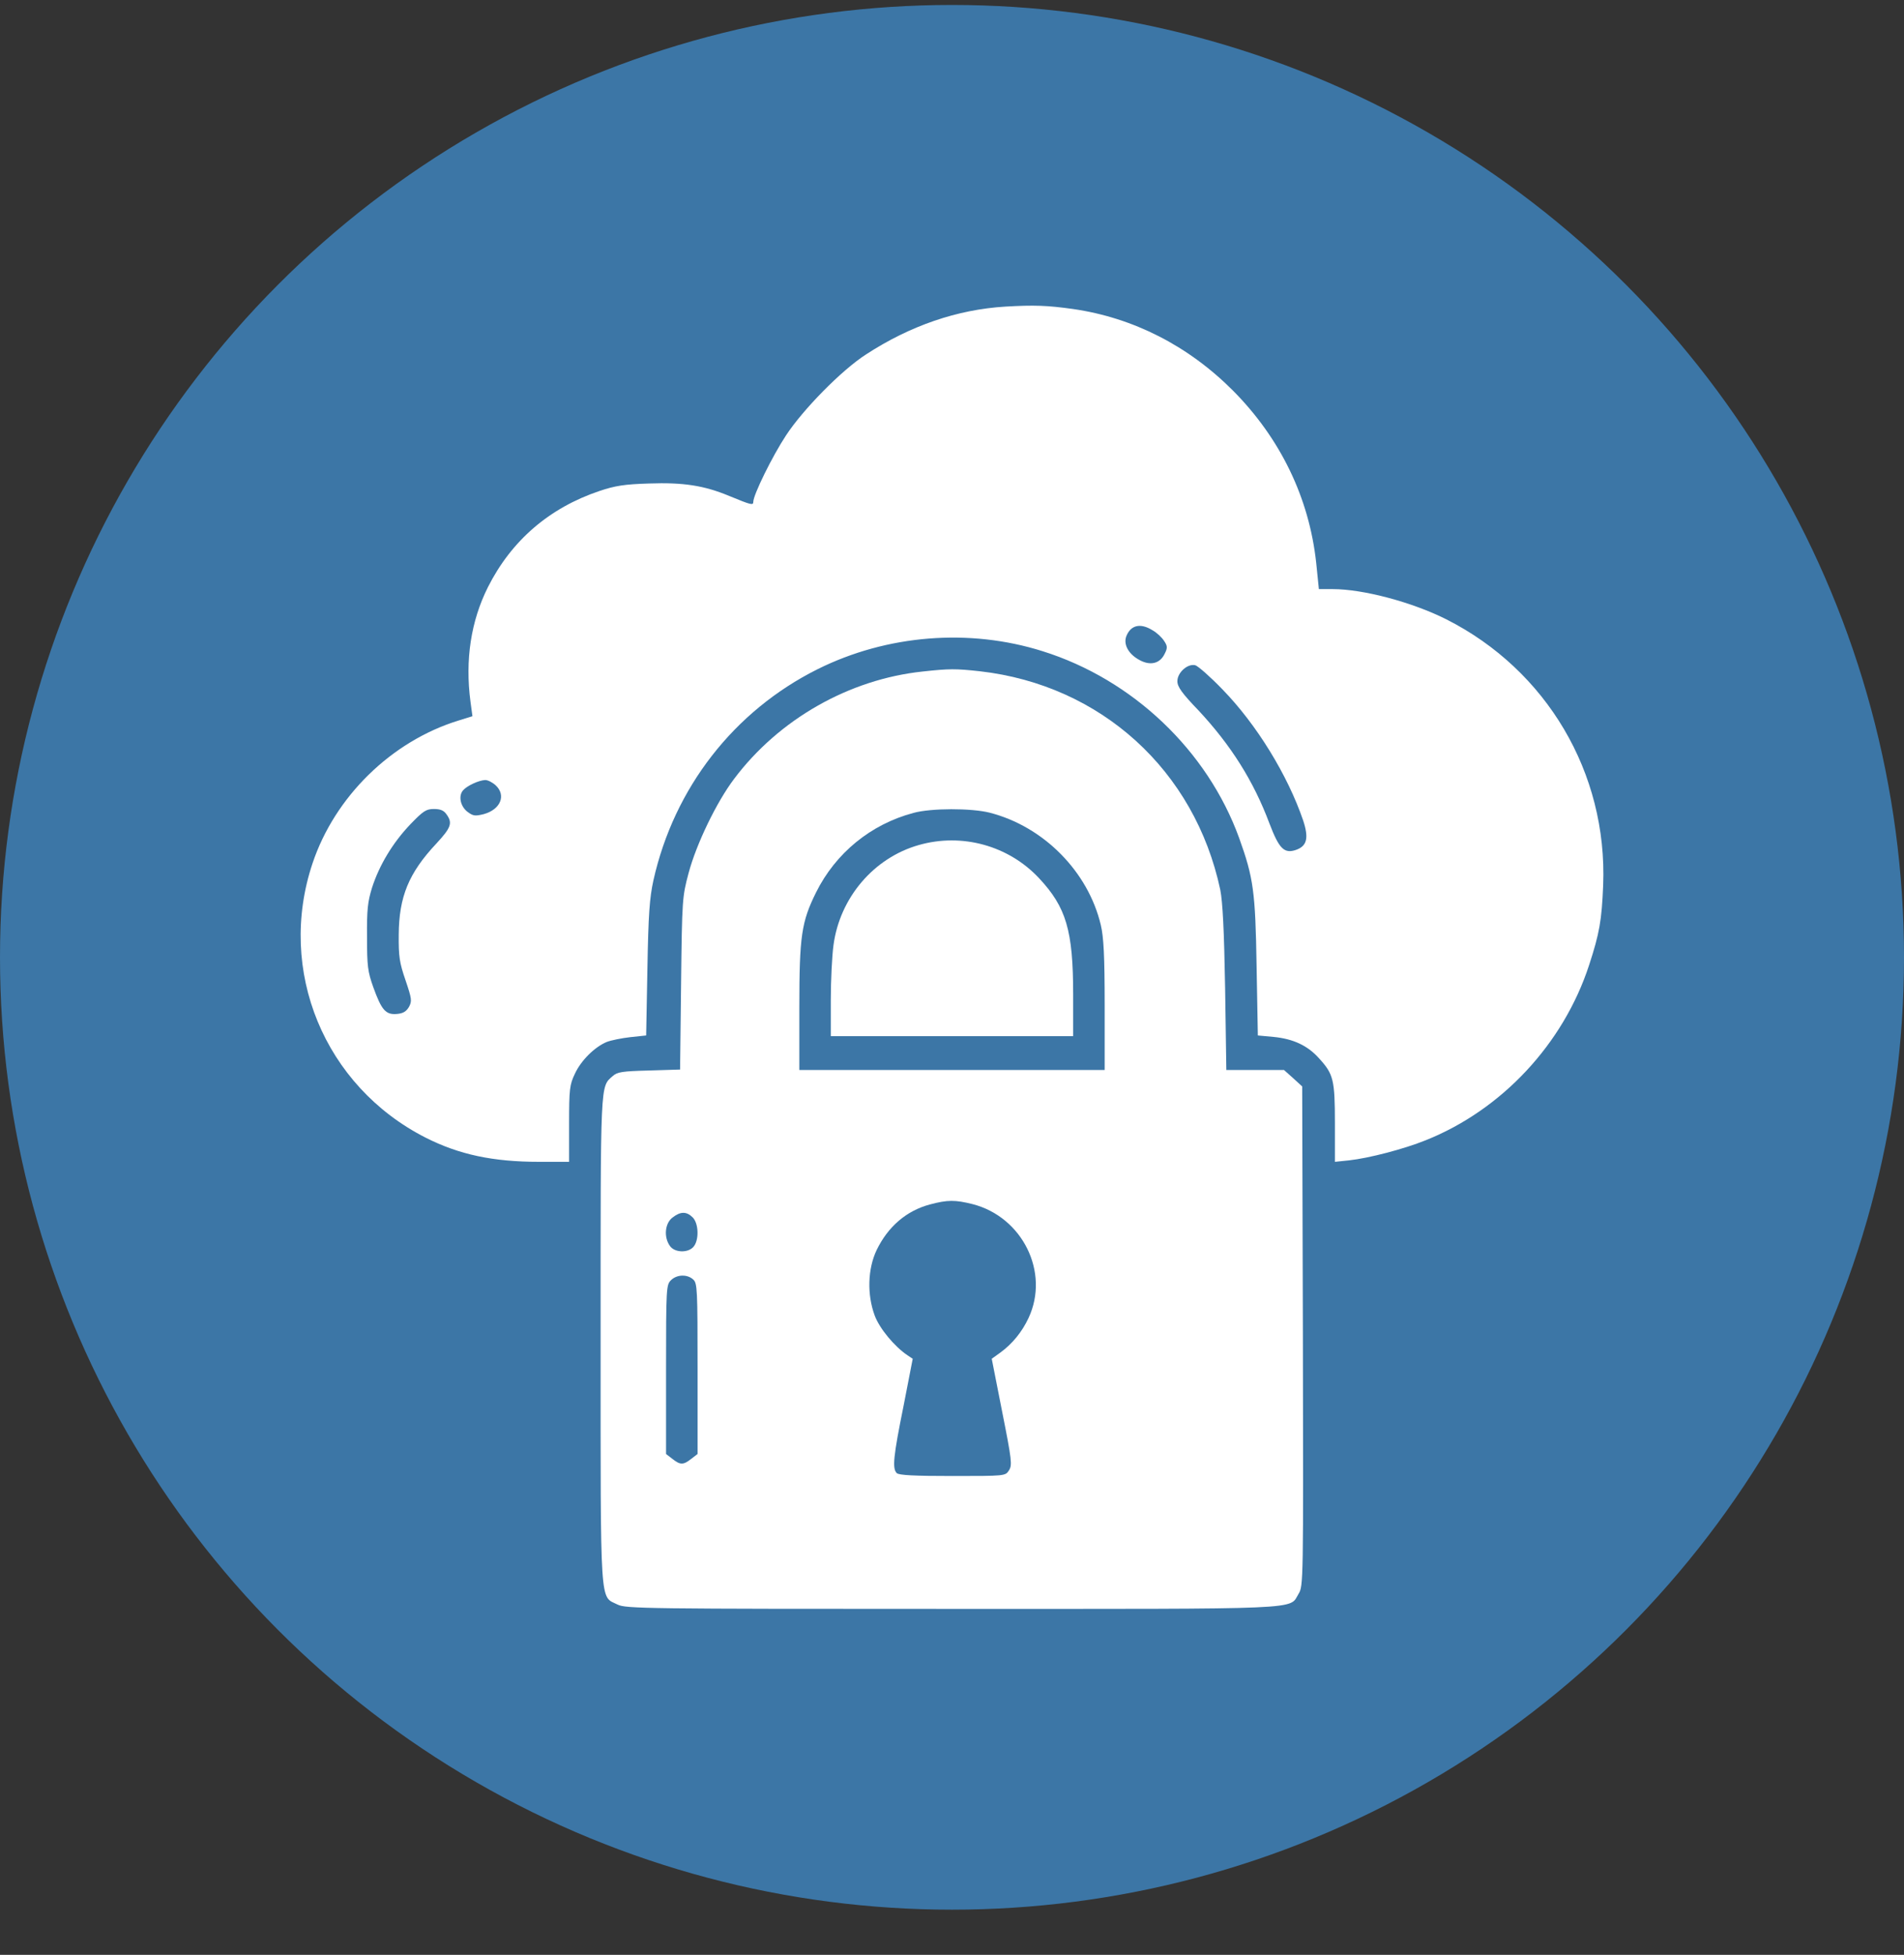
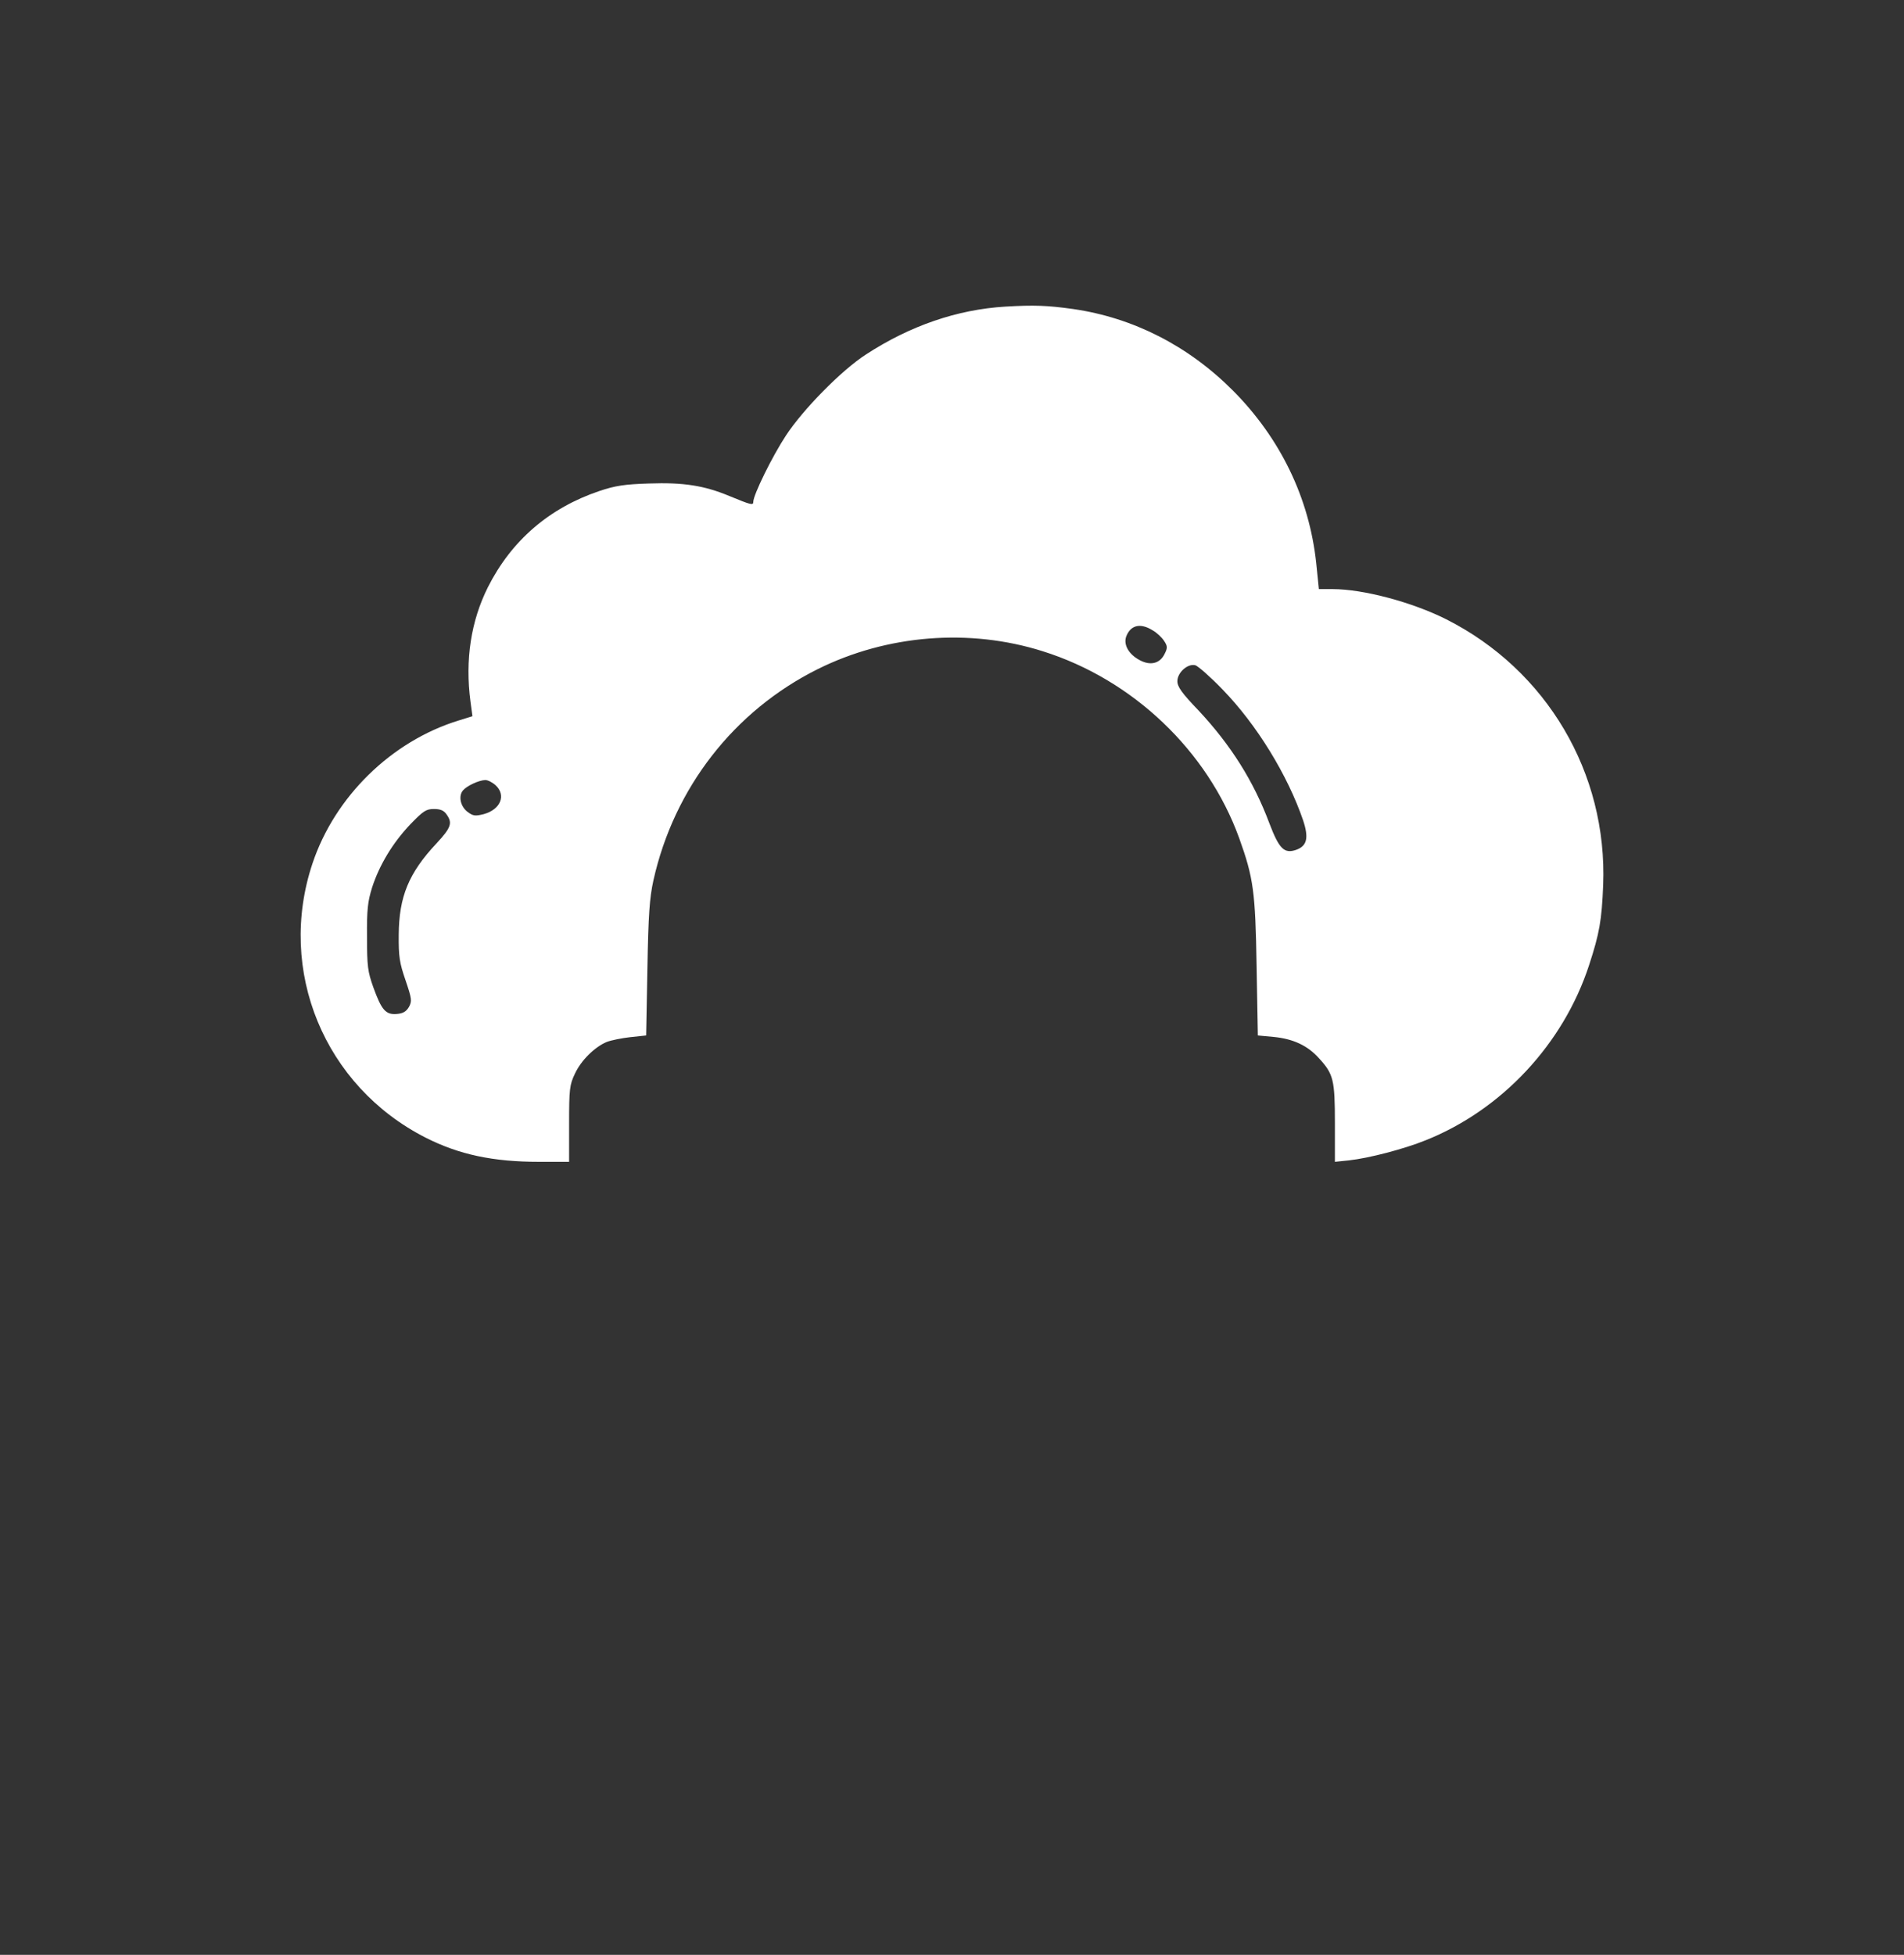
<svg xmlns="http://www.w3.org/2000/svg" width="38" height="39" viewBox="0 0 38 39" fill="none">
  <rect x="0" y="0" width="38" height="39" fill="#333333" stroke="none" />
-   <circle cx="19" cy="19.099" r="19" fill="#3C76A6" />
  <path d="M20.064 6.117C19.106 6.175 18.163 6.498 17.283 7.072C16.795 7.385 16.021 8.176 15.687 8.687C15.416 9.097 15.034 9.873 15.034 10.013C15.034 10.085 14.991 10.075 14.56 9.897C14.052 9.685 13.636 9.622 12.954 9.646C12.466 9.661 12.277 9.69 11.963 9.796C10.962 10.133 10.207 10.784 9.738 11.714C9.4 12.389 9.279 13.161 9.39 14L9.429 14.289L9.148 14.376C7.808 14.79 6.682 15.895 6.237 17.225C5.521 19.366 6.474 21.67 8.495 22.697C9.163 23.035 9.84 23.179 10.759 23.179H11.358V22.418C11.358 21.728 11.368 21.641 11.475 21.419C11.595 21.159 11.866 20.889 12.108 20.788C12.195 20.754 12.408 20.711 12.577 20.692L12.896 20.658L12.921 19.327C12.94 18.242 12.964 17.915 13.041 17.563C13.453 15.721 14.647 14.183 16.321 13.349C17.699 12.664 19.343 12.529 20.809 12.992C22.608 13.556 24.098 14.974 24.731 16.719C25.017 17.514 25.055 17.789 25.079 19.279L25.104 20.658L25.418 20.687C25.81 20.725 26.1 20.86 26.327 21.116C26.613 21.429 26.642 21.54 26.642 22.408V23.179L26.922 23.15C27.319 23.107 28.02 22.924 28.451 22.75C29.974 22.143 31.202 20.826 31.715 19.255C31.923 18.618 31.967 18.363 31.996 17.659C32.083 15.422 30.869 13.368 28.866 12.356C28.184 12.013 27.207 11.753 26.598 11.753H26.322L26.269 11.232C26.129 9.931 25.553 8.745 24.61 7.795C23.716 6.898 22.618 6.339 21.418 6.165C20.901 6.093 20.64 6.083 20.064 6.117ZM23 12.573C23.087 12.621 23.188 12.717 23.232 12.785C23.3 12.886 23.305 12.925 23.246 13.04C23.154 13.238 22.961 13.286 22.748 13.171C22.526 13.055 22.419 12.862 22.477 12.698C22.564 12.471 22.758 12.423 23 12.573ZM24.398 13.754C25.079 14.453 25.698 15.461 26.008 16.367C26.124 16.719 26.085 16.878 25.868 16.955C25.631 17.037 25.529 16.936 25.336 16.43C25.017 15.576 24.562 14.863 23.924 14.178C23.585 13.826 23.498 13.701 23.498 13.59C23.498 13.416 23.706 13.233 23.856 13.272C23.914 13.291 24.156 13.503 24.398 13.754ZM9.893 15.668C10.106 15.866 9.99 16.15 9.656 16.242C9.482 16.285 9.443 16.28 9.332 16.198C9.192 16.092 9.143 15.885 9.24 15.769C9.317 15.678 9.554 15.567 9.685 15.562C9.738 15.562 9.83 15.61 9.893 15.668ZM8.911 16.246C9.037 16.42 9.003 16.512 8.708 16.83C8.157 17.418 7.963 17.89 7.958 18.647C7.954 19.086 7.973 19.207 8.094 19.558C8.22 19.93 8.224 19.973 8.162 20.089C8.108 20.18 8.045 20.219 7.92 20.229C7.697 20.248 7.615 20.151 7.451 19.698C7.339 19.385 7.325 19.274 7.325 18.695C7.32 18.151 7.339 17.987 7.426 17.707C7.571 17.259 7.837 16.815 8.191 16.444C8.447 16.179 8.505 16.14 8.66 16.14C8.79 16.14 8.858 16.169 8.911 16.246Z" fill="white" />
-   <path d="M18.415 13.397C16.949 13.552 15.547 14.347 14.652 15.538C14.299 16.005 13.897 16.84 13.743 17.418C13.617 17.89 13.612 17.939 13.593 19.621L13.573 21.338L12.954 21.357C12.417 21.371 12.321 21.386 12.229 21.468C11.977 21.69 11.987 21.526 11.987 26.733C11.987 32.166 11.968 31.833 12.326 32.012C12.485 32.094 12.901 32.098 18.99 32.098C26.139 32.098 25.723 32.118 25.916 31.799C26.013 31.64 26.013 31.587 26.003 26.66L25.989 21.675L25.81 21.511L25.626 21.347H25.05H24.475L24.451 19.718C24.431 18.551 24.402 17.997 24.354 17.751C23.846 15.369 21.974 13.667 19.556 13.392C19.072 13.339 18.947 13.339 18.415 13.397ZM19.75 16.213C20.828 16.488 21.718 17.389 21.97 18.455C22.027 18.696 22.047 19.072 22.047 20.055V21.347H19H15.953V20.103C15.953 18.672 15.996 18.392 16.287 17.804C16.678 17.018 17.38 16.444 18.231 16.218C18.579 16.121 19.387 16.121 19.75 16.213ZM19.411 24.023C20.407 24.279 20.954 25.383 20.528 26.294C20.398 26.573 20.204 26.81 19.967 26.983L19.793 27.108L20.001 28.164C20.195 29.138 20.204 29.23 20.136 29.336C20.064 29.447 20.059 29.447 19.01 29.447C18.255 29.447 17.941 29.432 17.897 29.389C17.805 29.297 17.829 29.056 18.033 28.049L18.216 27.108L18.115 27.041C17.854 26.867 17.554 26.506 17.457 26.245C17.302 25.826 17.317 25.315 17.496 24.939C17.723 24.471 18.091 24.153 18.565 24.028C18.913 23.936 19.063 23.936 19.411 24.023ZM13.825 24.288C13.946 24.409 13.955 24.746 13.839 24.876C13.728 25.002 13.462 24.992 13.37 24.857C13.245 24.683 13.269 24.409 13.419 24.293C13.578 24.168 13.699 24.163 13.825 24.288ZM13.835 25.527C13.917 25.599 13.922 25.72 13.922 27.306V29.008L13.796 29.105C13.636 29.23 13.578 29.23 13.419 29.105L13.293 29.008V27.321C13.293 25.701 13.298 25.633 13.39 25.542C13.506 25.426 13.714 25.416 13.835 25.527Z" fill="white" />
-   <path d="M18.337 16.859C17.438 17.114 16.761 17.91 16.635 18.855C16.606 19.062 16.581 19.559 16.581 19.954V20.672H19H21.418V19.838C21.418 18.561 21.278 18.098 20.736 17.519C20.127 16.869 19.198 16.613 18.337 16.859Z" fill="white" />
</svg>